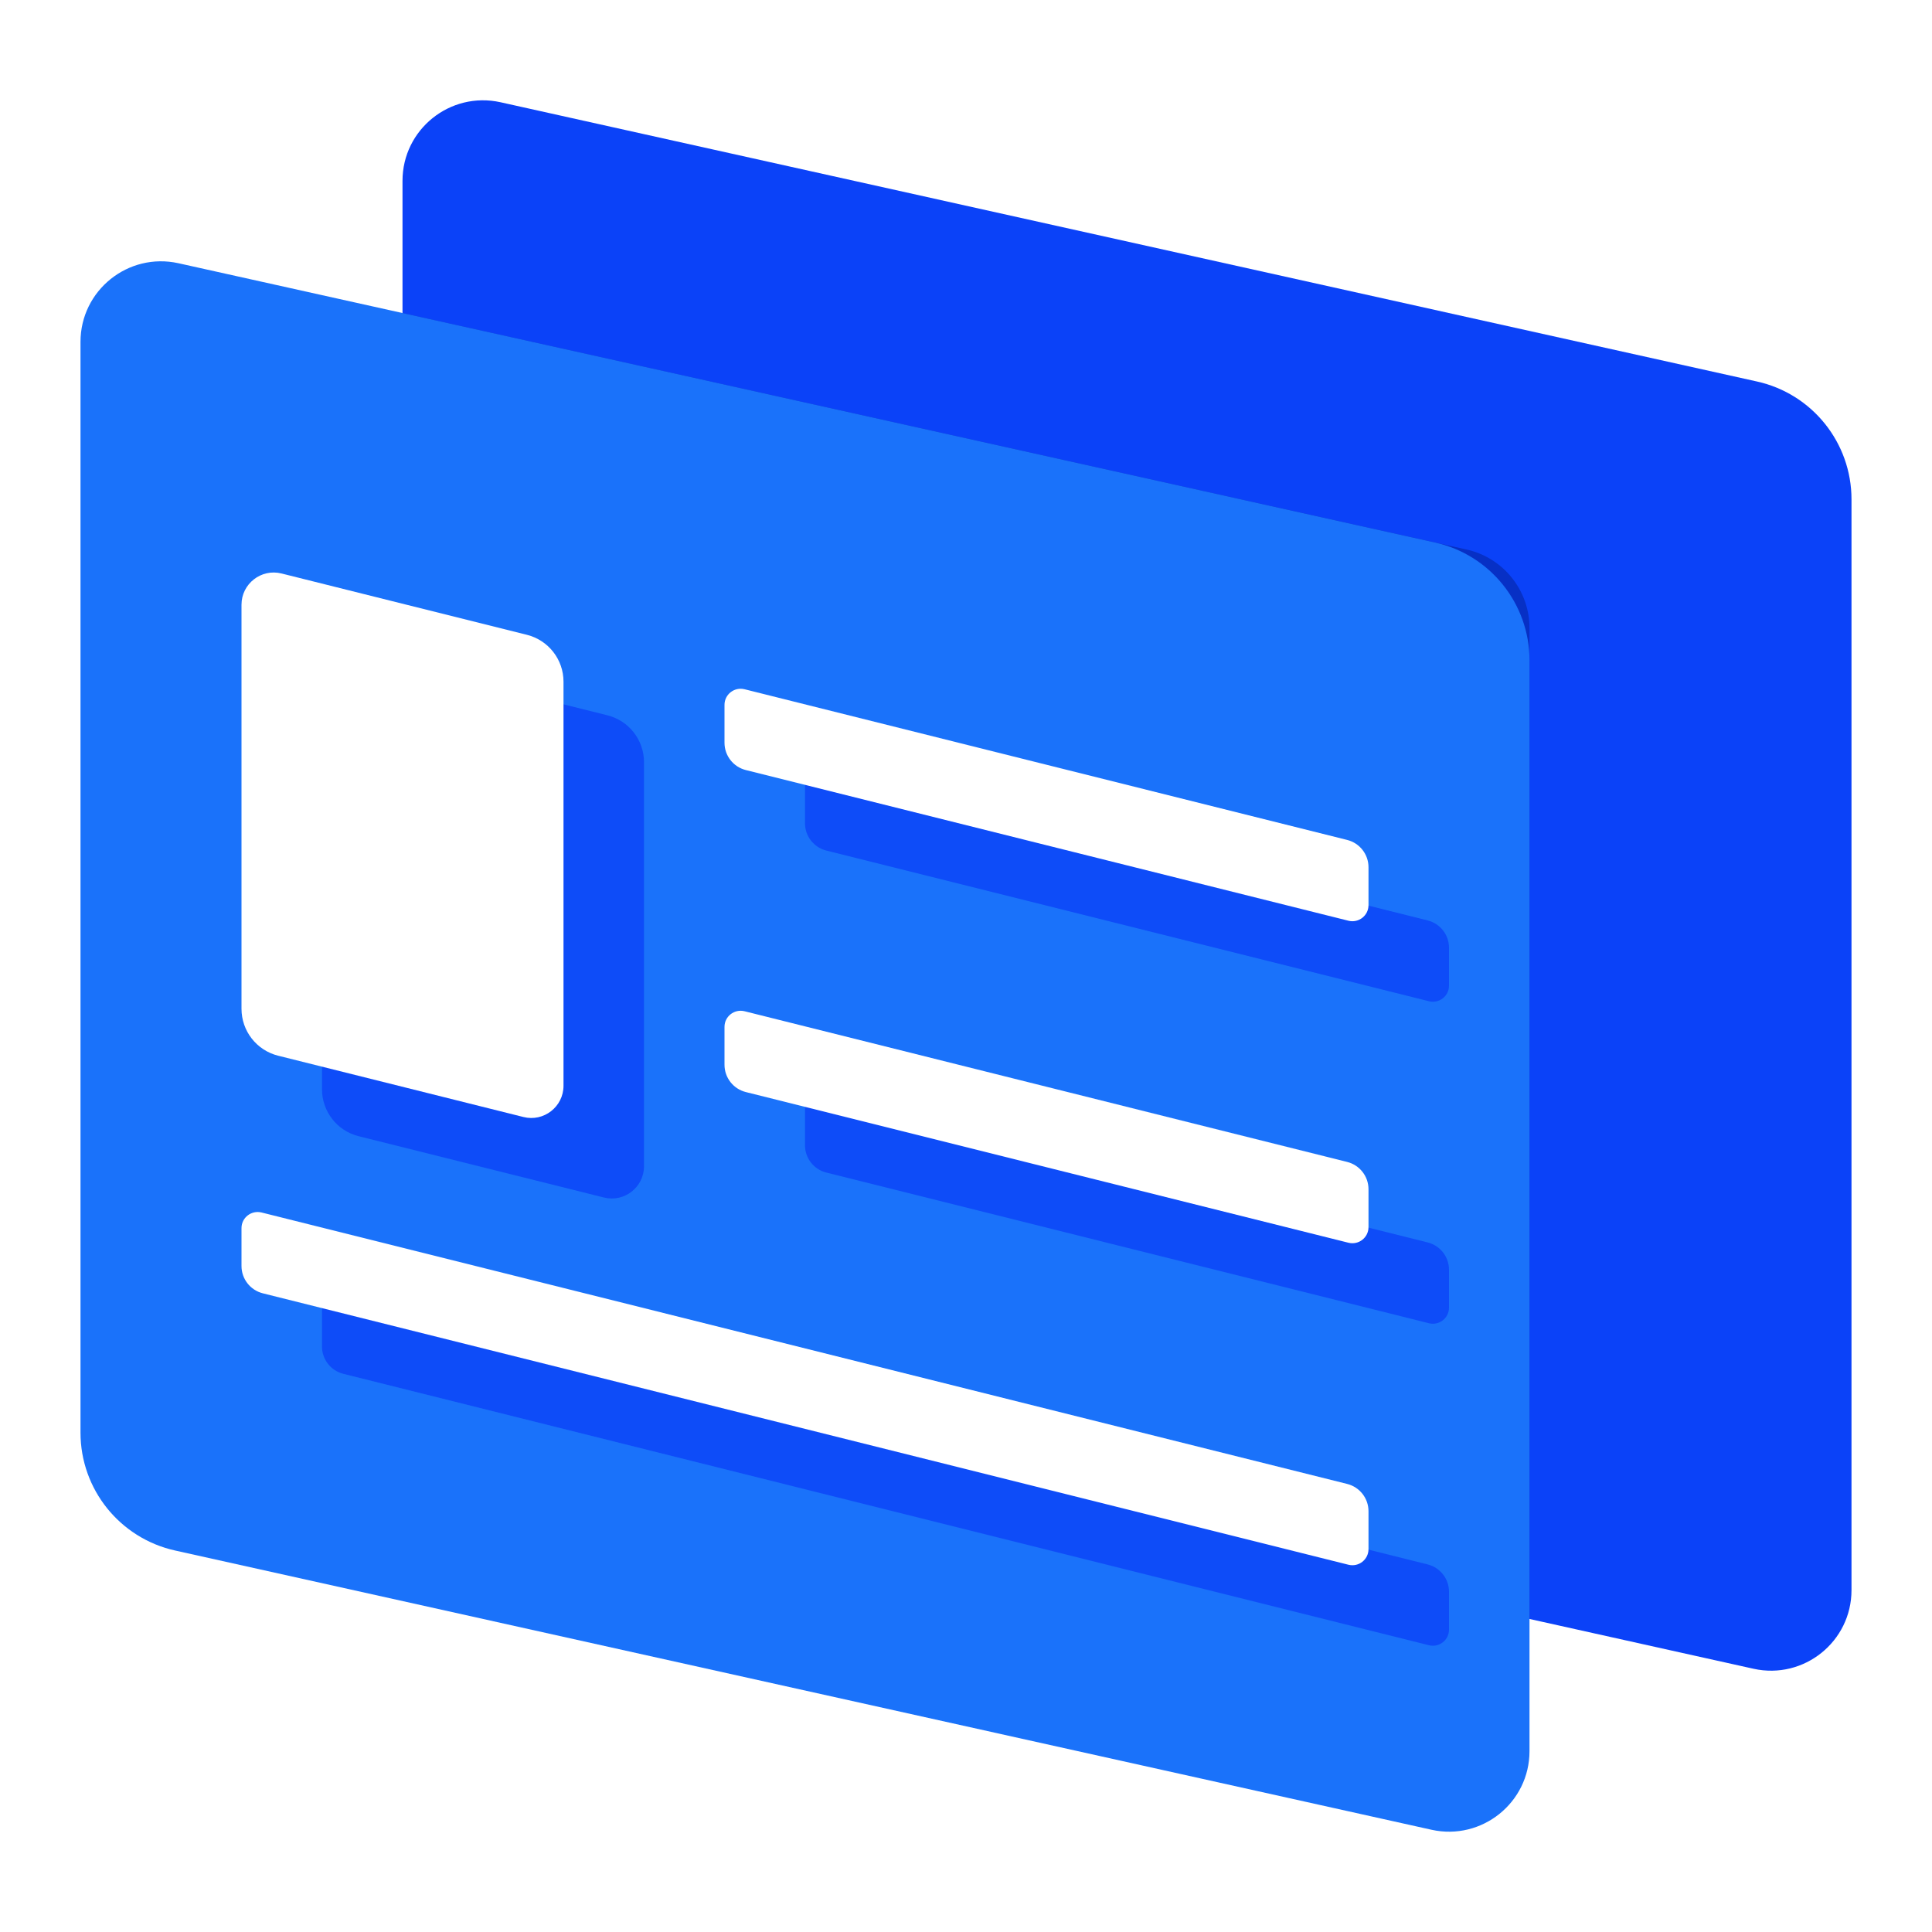
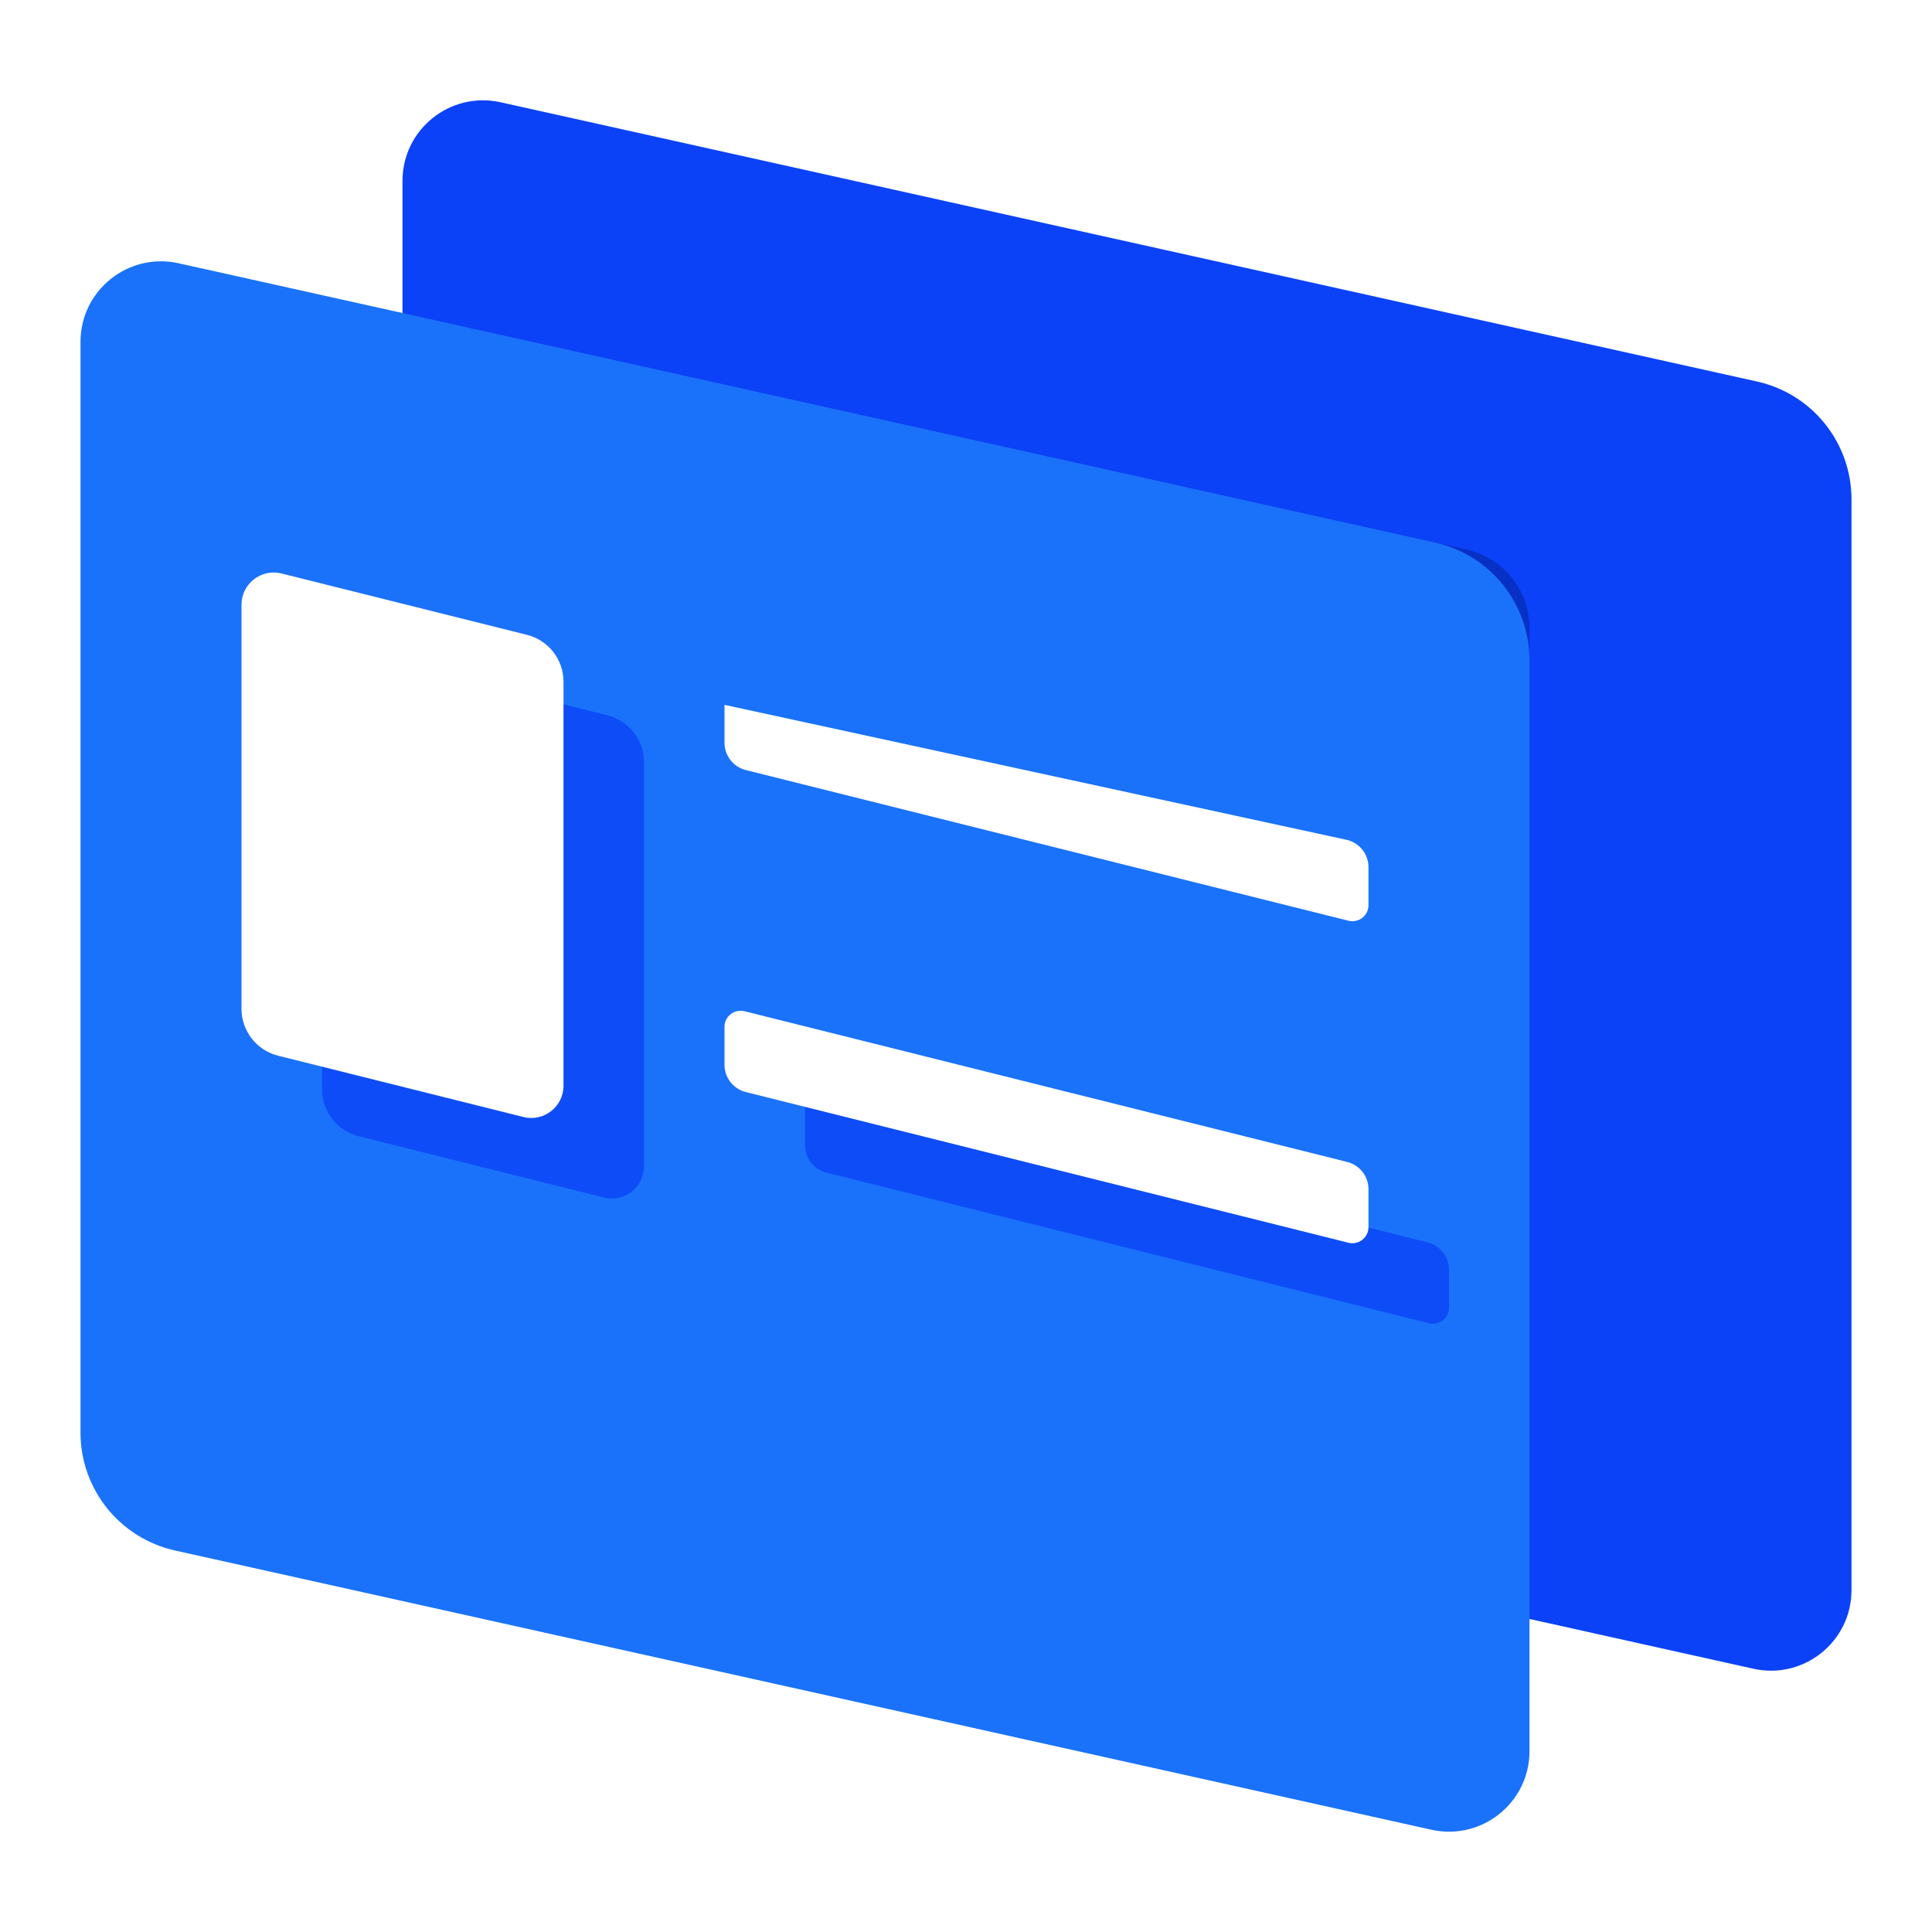
<svg xmlns="http://www.w3.org/2000/svg" width="24" height="24" viewBox="0 0 24 24" fill="none">
  <path d="M5 2.247C5 1.607 5.592 1.132 6.217 1.27L21.825 4.739C22.512 4.891 23 5.5 23 6.203V19.753C23 20.393 22.408 20.868 21.783 20.73L6.175 17.261C5.488 17.108 5 16.5 5 15.797V2.247Z" fill="#0B42F8" />
  <g filter="url(#filter0_f_2061_298)">
    <path fill-rule="evenodd" clip-rule="evenodd" d="M19 20.111L5.783 17.174C5.326 17.072 5 16.666 5 16.198V3.889L18.217 6.826C18.674 6.927 19 7.333 19 7.802V20.111Z" fill="#0730C5" />
  </g>
  <path d="M1 4.247C1 3.607 1.592 3.132 2.217 3.27L17.825 6.739C18.512 6.891 19 7.5 19 8.203V21.753C19 22.393 18.408 22.868 17.783 22.73L2.175 19.261C1.488 19.108 1 18.5 1 17.797V4.247Z" fill="#1A72FA" />
  <g opacity="0.8" filter="url(#filter1_f_2061_298)">
-     <path d="M4 16.256C4 16.126 4.122 16.031 4.249 16.062L17.735 19.434C17.891 19.473 18 19.613 18 19.773V20.244C18 20.374 17.878 20.469 17.752 20.438L4.265 17.066C4.109 17.027 4 16.887 4 16.727V16.256Z" fill="#0B42F8" />
-   </g>
+     </g>
  <g opacity="0.8" filter="url(#filter2_f_2061_298)">
    <path d="M10 13.756C10 13.626 10.122 13.531 10.248 13.562L17.735 15.434C17.891 15.473 18 15.613 18 15.773V16.244C18 16.374 17.878 16.469 17.752 16.438L10.265 14.566C10.109 14.527 10 14.387 10 14.227V13.756Z" fill="#0B42F8" />
  </g>
  <g opacity="0.8" filter="url(#filter3_f_2061_298)">
-     <path d="M10 9.756C10 9.626 10.122 9.531 10.248 9.562L17.735 11.434C17.891 11.473 18 11.613 18 11.773V12.244C18 12.374 17.878 12.469 17.752 12.438L10.265 10.566C10.109 10.527 10 10.387 10 10.227V9.756Z" fill="#0B42F8" />
-   </g>
-   <path d="M3 15.256C3 15.126 3.122 15.031 3.249 15.062L16.735 18.434C16.891 18.473 17 18.613 17 18.773V19.244C17 19.374 16.878 19.469 16.752 19.438L3.265 16.066C3.109 16.027 3 15.887 3 15.727V15.256Z" fill="white" />
+     </g>
  <path d="M9 12.756C9 12.626 9.122 12.531 9.249 12.562L16.735 14.434C16.891 14.473 17 14.613 17 14.773V15.244C17 15.374 16.878 15.469 16.752 15.438L9.265 13.566C9.109 13.527 9 13.387 9 13.227V12.756Z" fill="white" />
-   <path d="M9 8.756C9 8.626 9.122 8.531 9.249 8.562L16.735 10.434C16.891 10.473 17 10.613 17 10.773V11.244C17 11.374 16.878 11.469 16.752 11.438L9.265 9.566C9.109 9.527 9 9.387 9 9.227V8.756Z" fill="white" />
+   <path d="M9 8.756L16.735 10.434C16.891 10.473 17 10.613 17 10.773V11.244C17 11.374 16.878 11.469 16.752 11.438L9.265 9.566C9.109 9.527 9 9.387 9 9.227V8.756Z" fill="white" />
  <g opacity="0.8" filter="url(#filter4_f_2061_298)">
    <path d="M4 8.512C4 8.252 4.245 8.061 4.497 8.124L7.546 8.886C7.813 8.953 8 9.193 8 9.468V14.488C8 14.748 7.755 14.939 7.503 14.876L4.454 14.114C4.187 14.047 4 13.807 4 13.531V8.512Z" fill="#0B42F8" />
  </g>
  <path d="M3 7.512C3 7.252 3.245 7.061 3.497 7.124L6.546 7.886C6.813 7.953 7 8.193 7 8.468V13.488C7 13.748 6.755 13.939 6.503 13.876L3.454 13.114C3.187 13.047 3 12.807 3 12.531V7.512Z" fill="white" />
  <defs>
    <filter id="filter0_f_2061_298" x="2" y="0.889" width="20" height="22.223" filterUnits="userSpaceOnUse" color-interpolation-filters="sRGB">
      <feFlood flood-opacity="0" result="BackgroundImageFix" />
      <feBlend mode="normal" in="SourceGraphic" in2="BackgroundImageFix" result="shape" />
      <feGaussianBlur stdDeviation="1.5" result="effect1_foregroundBlur_2061_298" />
    </filter>
    <filter id="filter1_f_2061_298" x="2.5" y="14.557" width="17" height="7.387" filterUnits="userSpaceOnUse" color-interpolation-filters="sRGB">
      <feFlood flood-opacity="0" result="BackgroundImageFix" />
      <feBlend mode="normal" in="SourceGraphic" in2="BackgroundImageFix" result="shape" />
      <feGaussianBlur stdDeviation="0.75" result="effect1_foregroundBlur_2061_298" />
    </filter>
    <filter id="filter2_f_2061_298" x="8.5" y="12.057" width="11" height="5.887" filterUnits="userSpaceOnUse" color-interpolation-filters="sRGB">
      <feFlood flood-opacity="0" result="BackgroundImageFix" />
      <feBlend mode="normal" in="SourceGraphic" in2="BackgroundImageFix" result="shape" />
      <feGaussianBlur stdDeviation="0.75" result="effect1_foregroundBlur_2061_298" />
    </filter>
    <filter id="filter3_f_2061_298" x="8.5" y="8.057" width="11" height="5.887" filterUnits="userSpaceOnUse" color-interpolation-filters="sRGB">
      <feFlood flood-opacity="0" result="BackgroundImageFix" />
      <feBlend mode="normal" in="SourceGraphic" in2="BackgroundImageFix" result="shape" />
      <feGaussianBlur stdDeviation="0.75" result="effect1_foregroundBlur_2061_298" />
    </filter>
    <filter id="filter4_f_2061_298" x="2.5" y="6.611" width="7" height="9.777" filterUnits="userSpaceOnUse" color-interpolation-filters="sRGB">
      <feFlood flood-opacity="0" result="BackgroundImageFix" />
      <feBlend mode="normal" in="SourceGraphic" in2="BackgroundImageFix" result="shape" />
      <feGaussianBlur stdDeviation="0.75" result="effect1_foregroundBlur_2061_298" />
    </filter>
  </defs>
</svg>